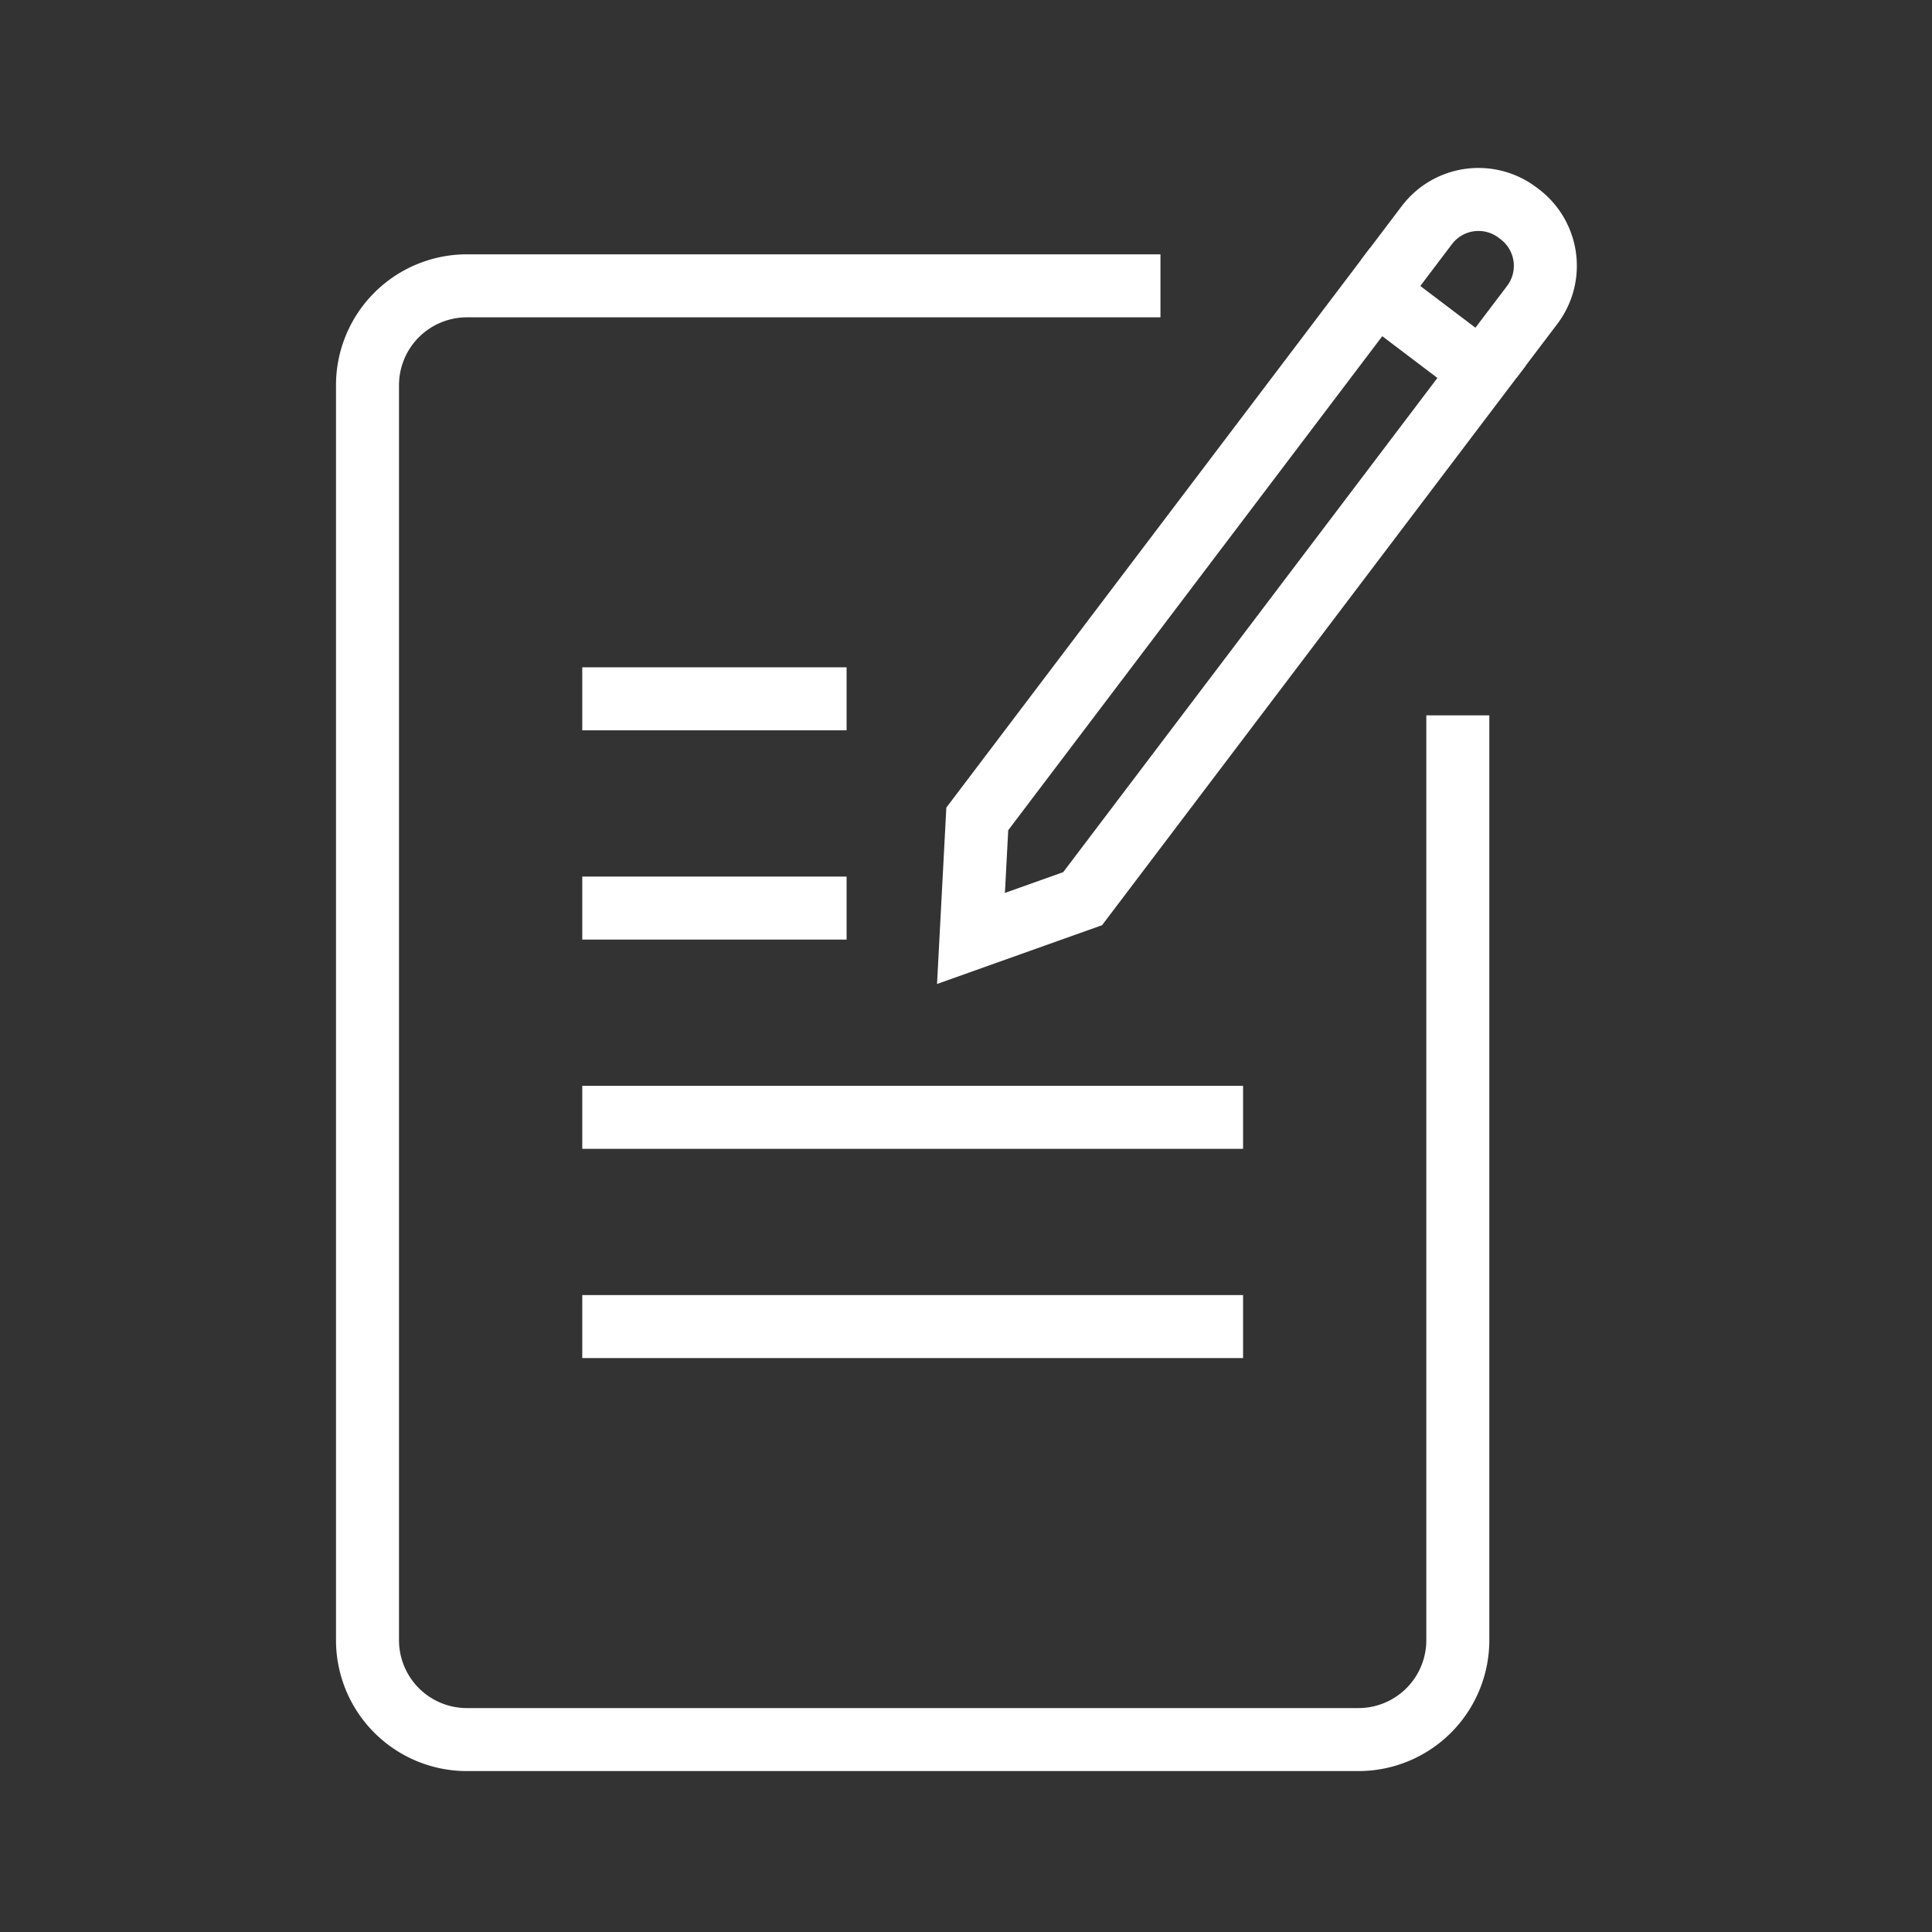
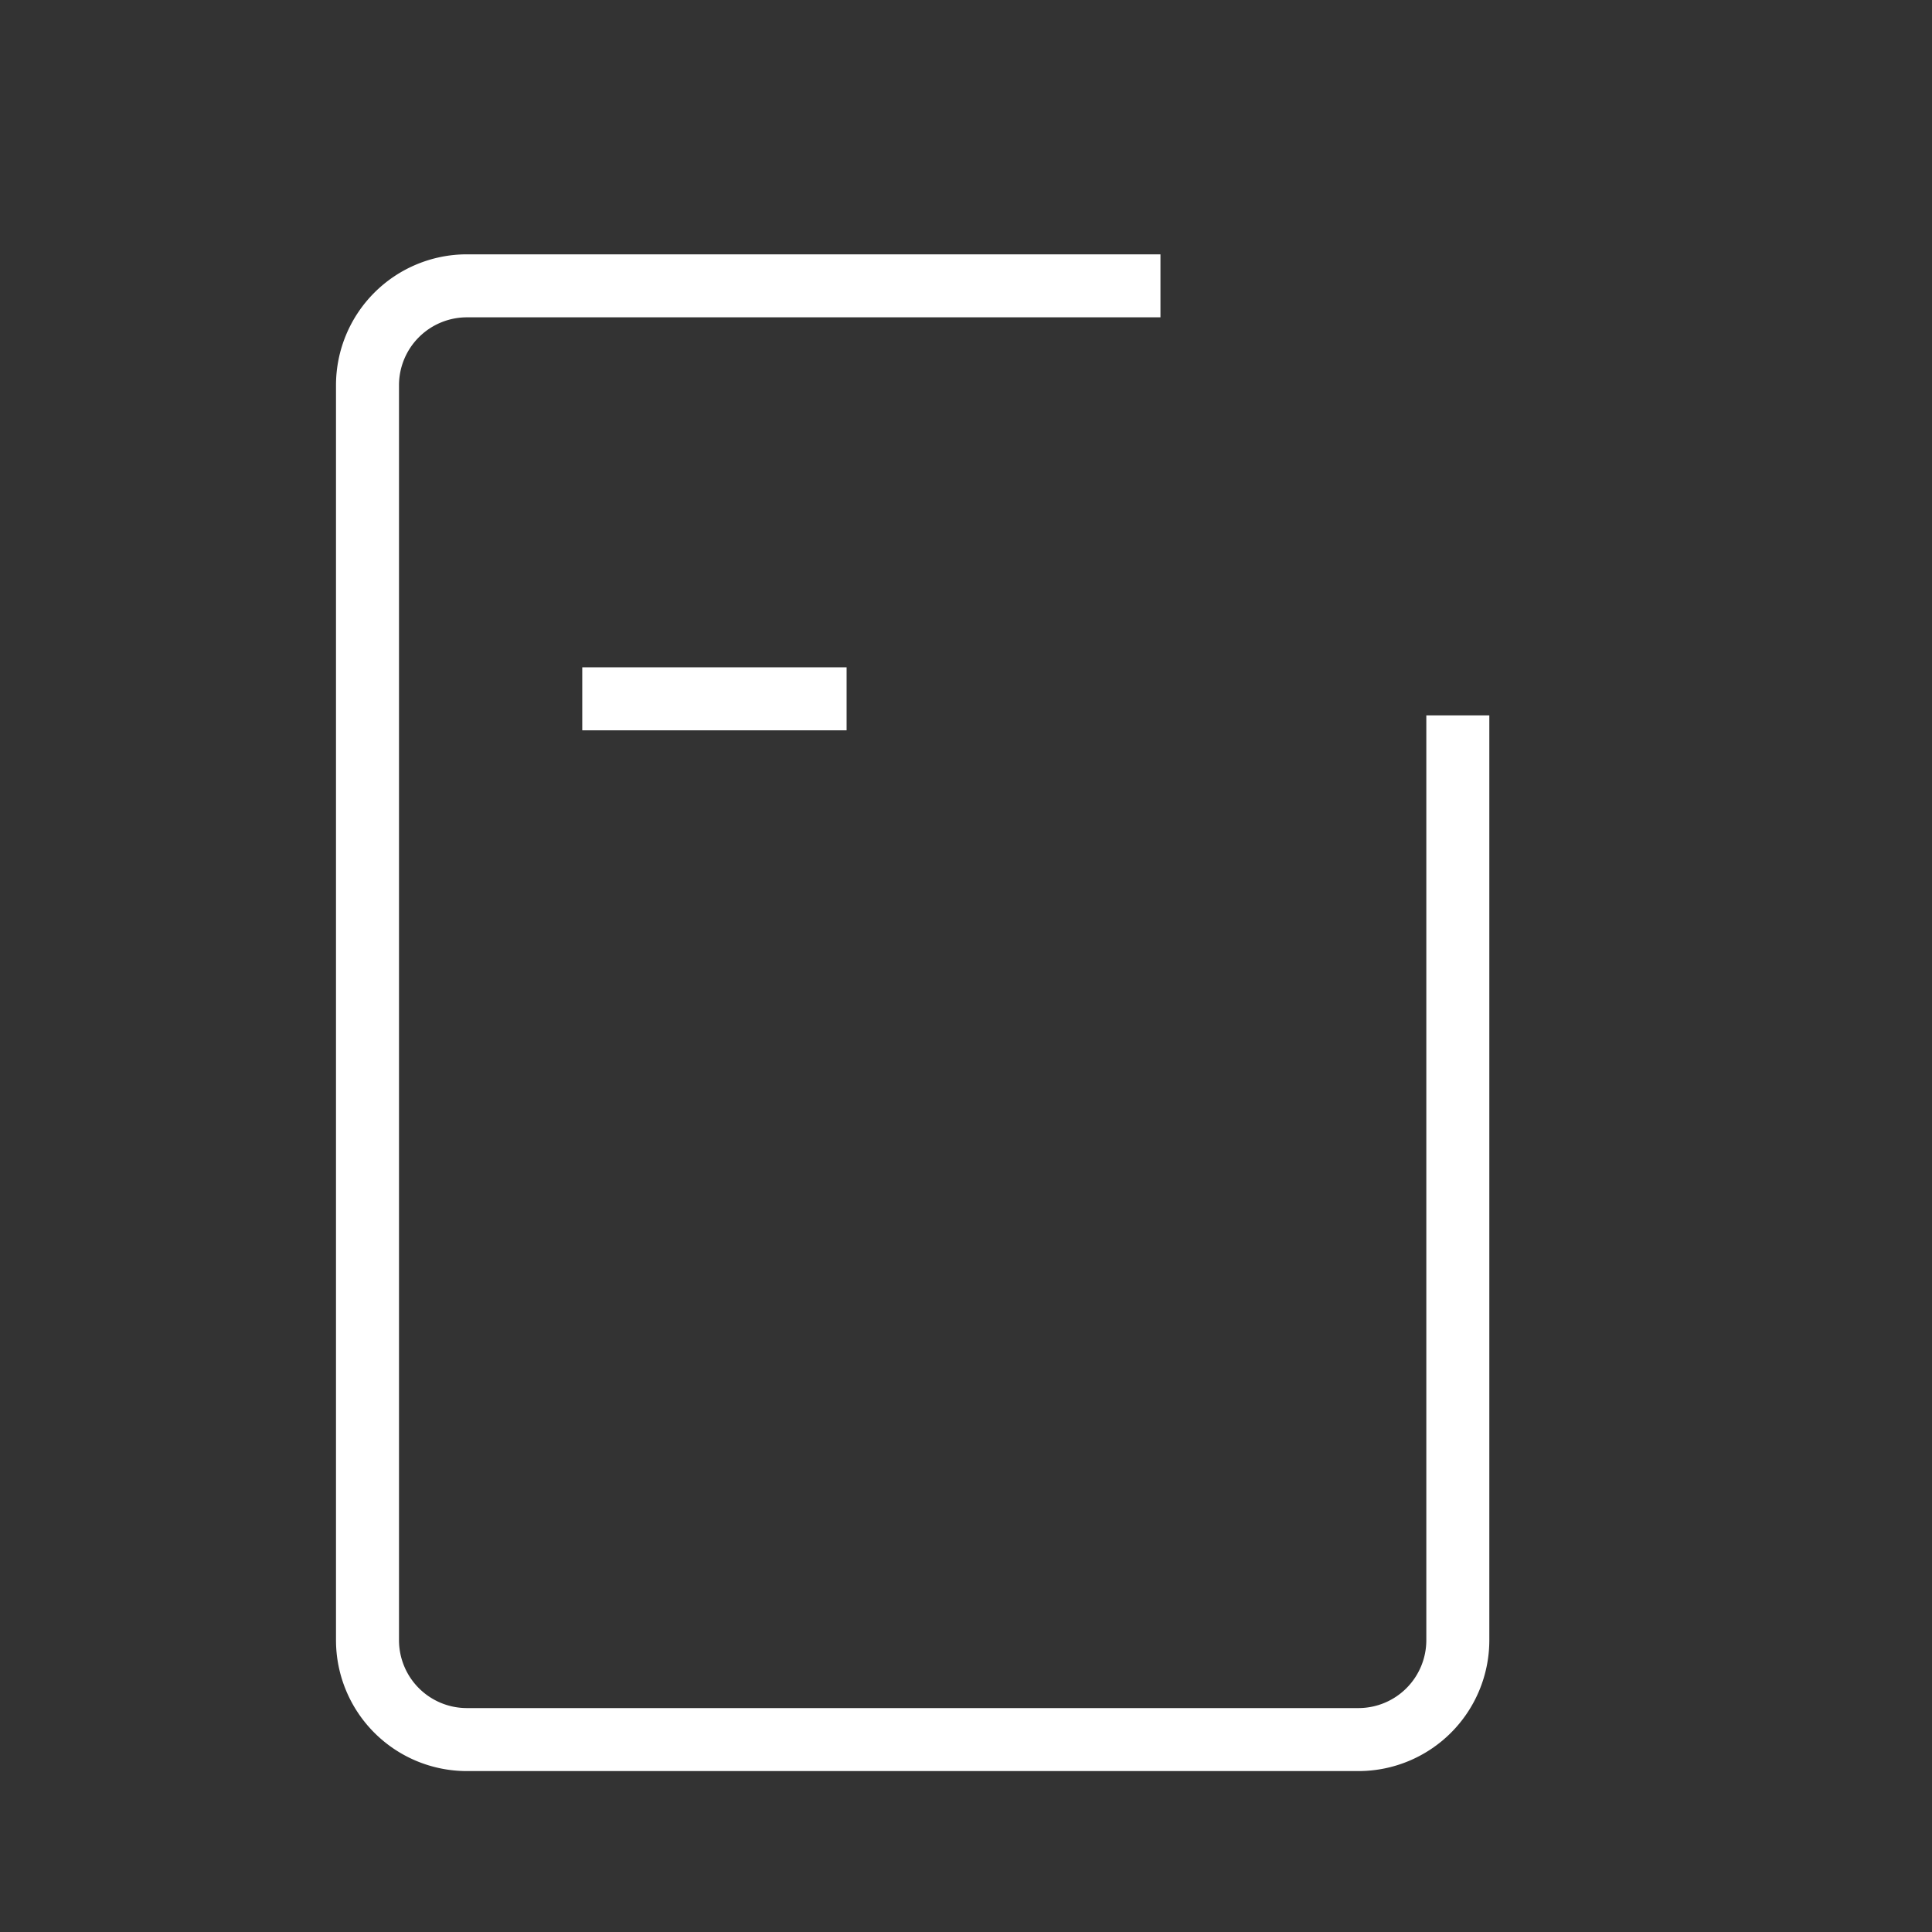
<svg xmlns="http://www.w3.org/2000/svg" id="IconFunction設備マニュアル" width="92" height="92" viewBox="0 0 92 92">
  <rect x="0" y="0" width="92" height="92" fill="#333333" stroke="none" />
  <rect id="長方形_2081" data-name="長方形 2081" width="92" height="92" fill="#0fe" opacity="0" />
  <g id="グループ_152" data-name="グループ 152" transform="translate(-420 -2297)">
    <path id="パス_42" data-name="パス 42" d="M53.42,26.064V70.117a4.734,4.734,0,0,1-4.72,4.72H6.22a4.734,4.734,0,0,1-4.72-4.72V10.331a4.734,4.734,0,0,1,4.72-4.72H39.26" transform="translate(436 2305)" fill="none" stroke="#fff" stroke-miterlimit="10" stroke-width="3" />
-     <path id="パス_43" data-name="パス 43" d="M50.007,5.281l1.937-2.559a3.084,3.084,0,0,1,4.32-.6l.1.076a3.084,3.084,0,0,1,.6,4.32L55.023,9.08" transform="translate(436 2305)" fill="none" stroke="#fff" stroke-miterlimit="10" stroke-width="3" />
-     <path id="パス_44" data-name="パス 44" d="M35.554,34.794l-5.317,1.894.3-5.693L49.532,5.908l5.017,3.8Z" transform="translate(436 2305)" fill="none" stroke="#fff" stroke-miterlimit="10" stroke-width="3" />
    <line id="線_46" data-name="線 46" x2="12.587" transform="translate(447.727 2330.277)" fill="none" stroke="#fff" stroke-miterlimit="10" stroke-width="3" />
-     <line id="線_47" data-name="線 47" x2="12.587" transform="translate(447.727 2340.242)" fill="none" stroke="#fff" stroke-miterlimit="10" stroke-width="3" />
-     <line id="線_48" data-name="線 48" x2="31.467" transform="translate(447.727 2350.206)" fill="none" stroke="#fff" stroke-miterlimit="10" stroke-width="3" />
-     <line id="線_49" data-name="線 49" x2="31.467" transform="translate(447.727 2360.17)" fill="none" stroke="#fff" stroke-miterlimit="10" stroke-width="3" />
    <rect id="長方形_360" data-name="長方形 360" width="59.087" height="76.337" transform="translate(436 2305)" fill="none" />
  </g>
</svg>